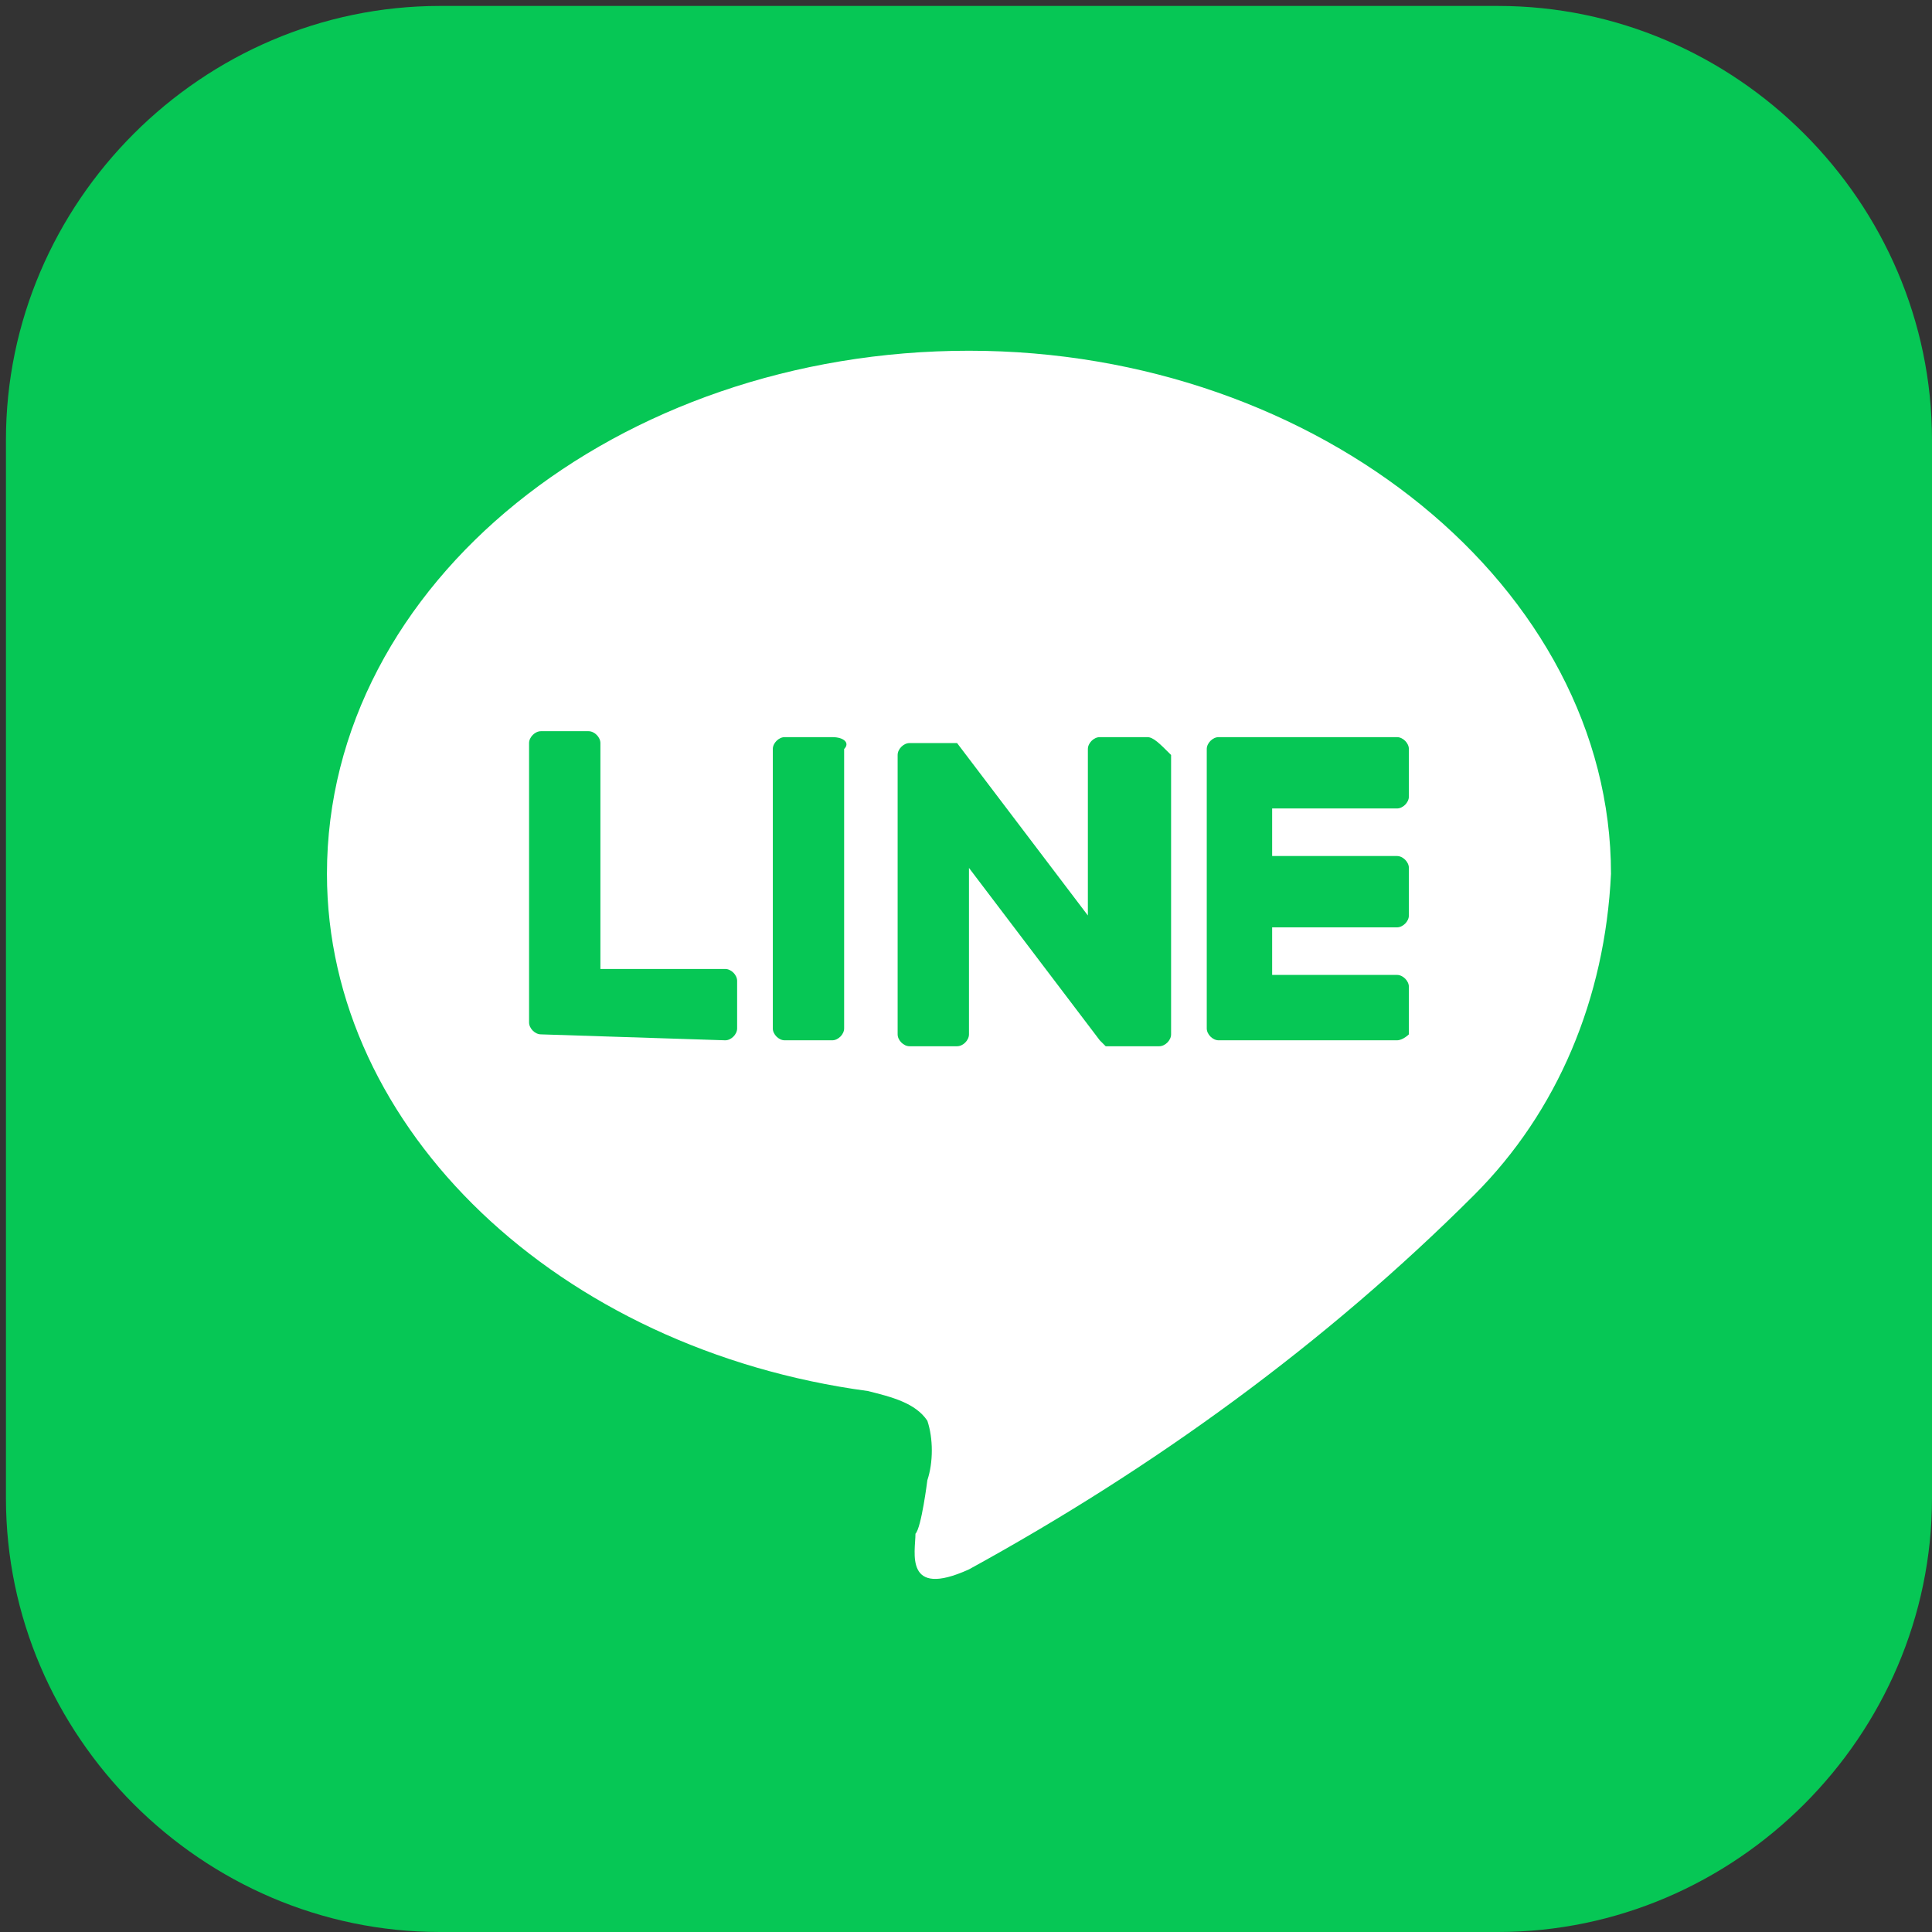
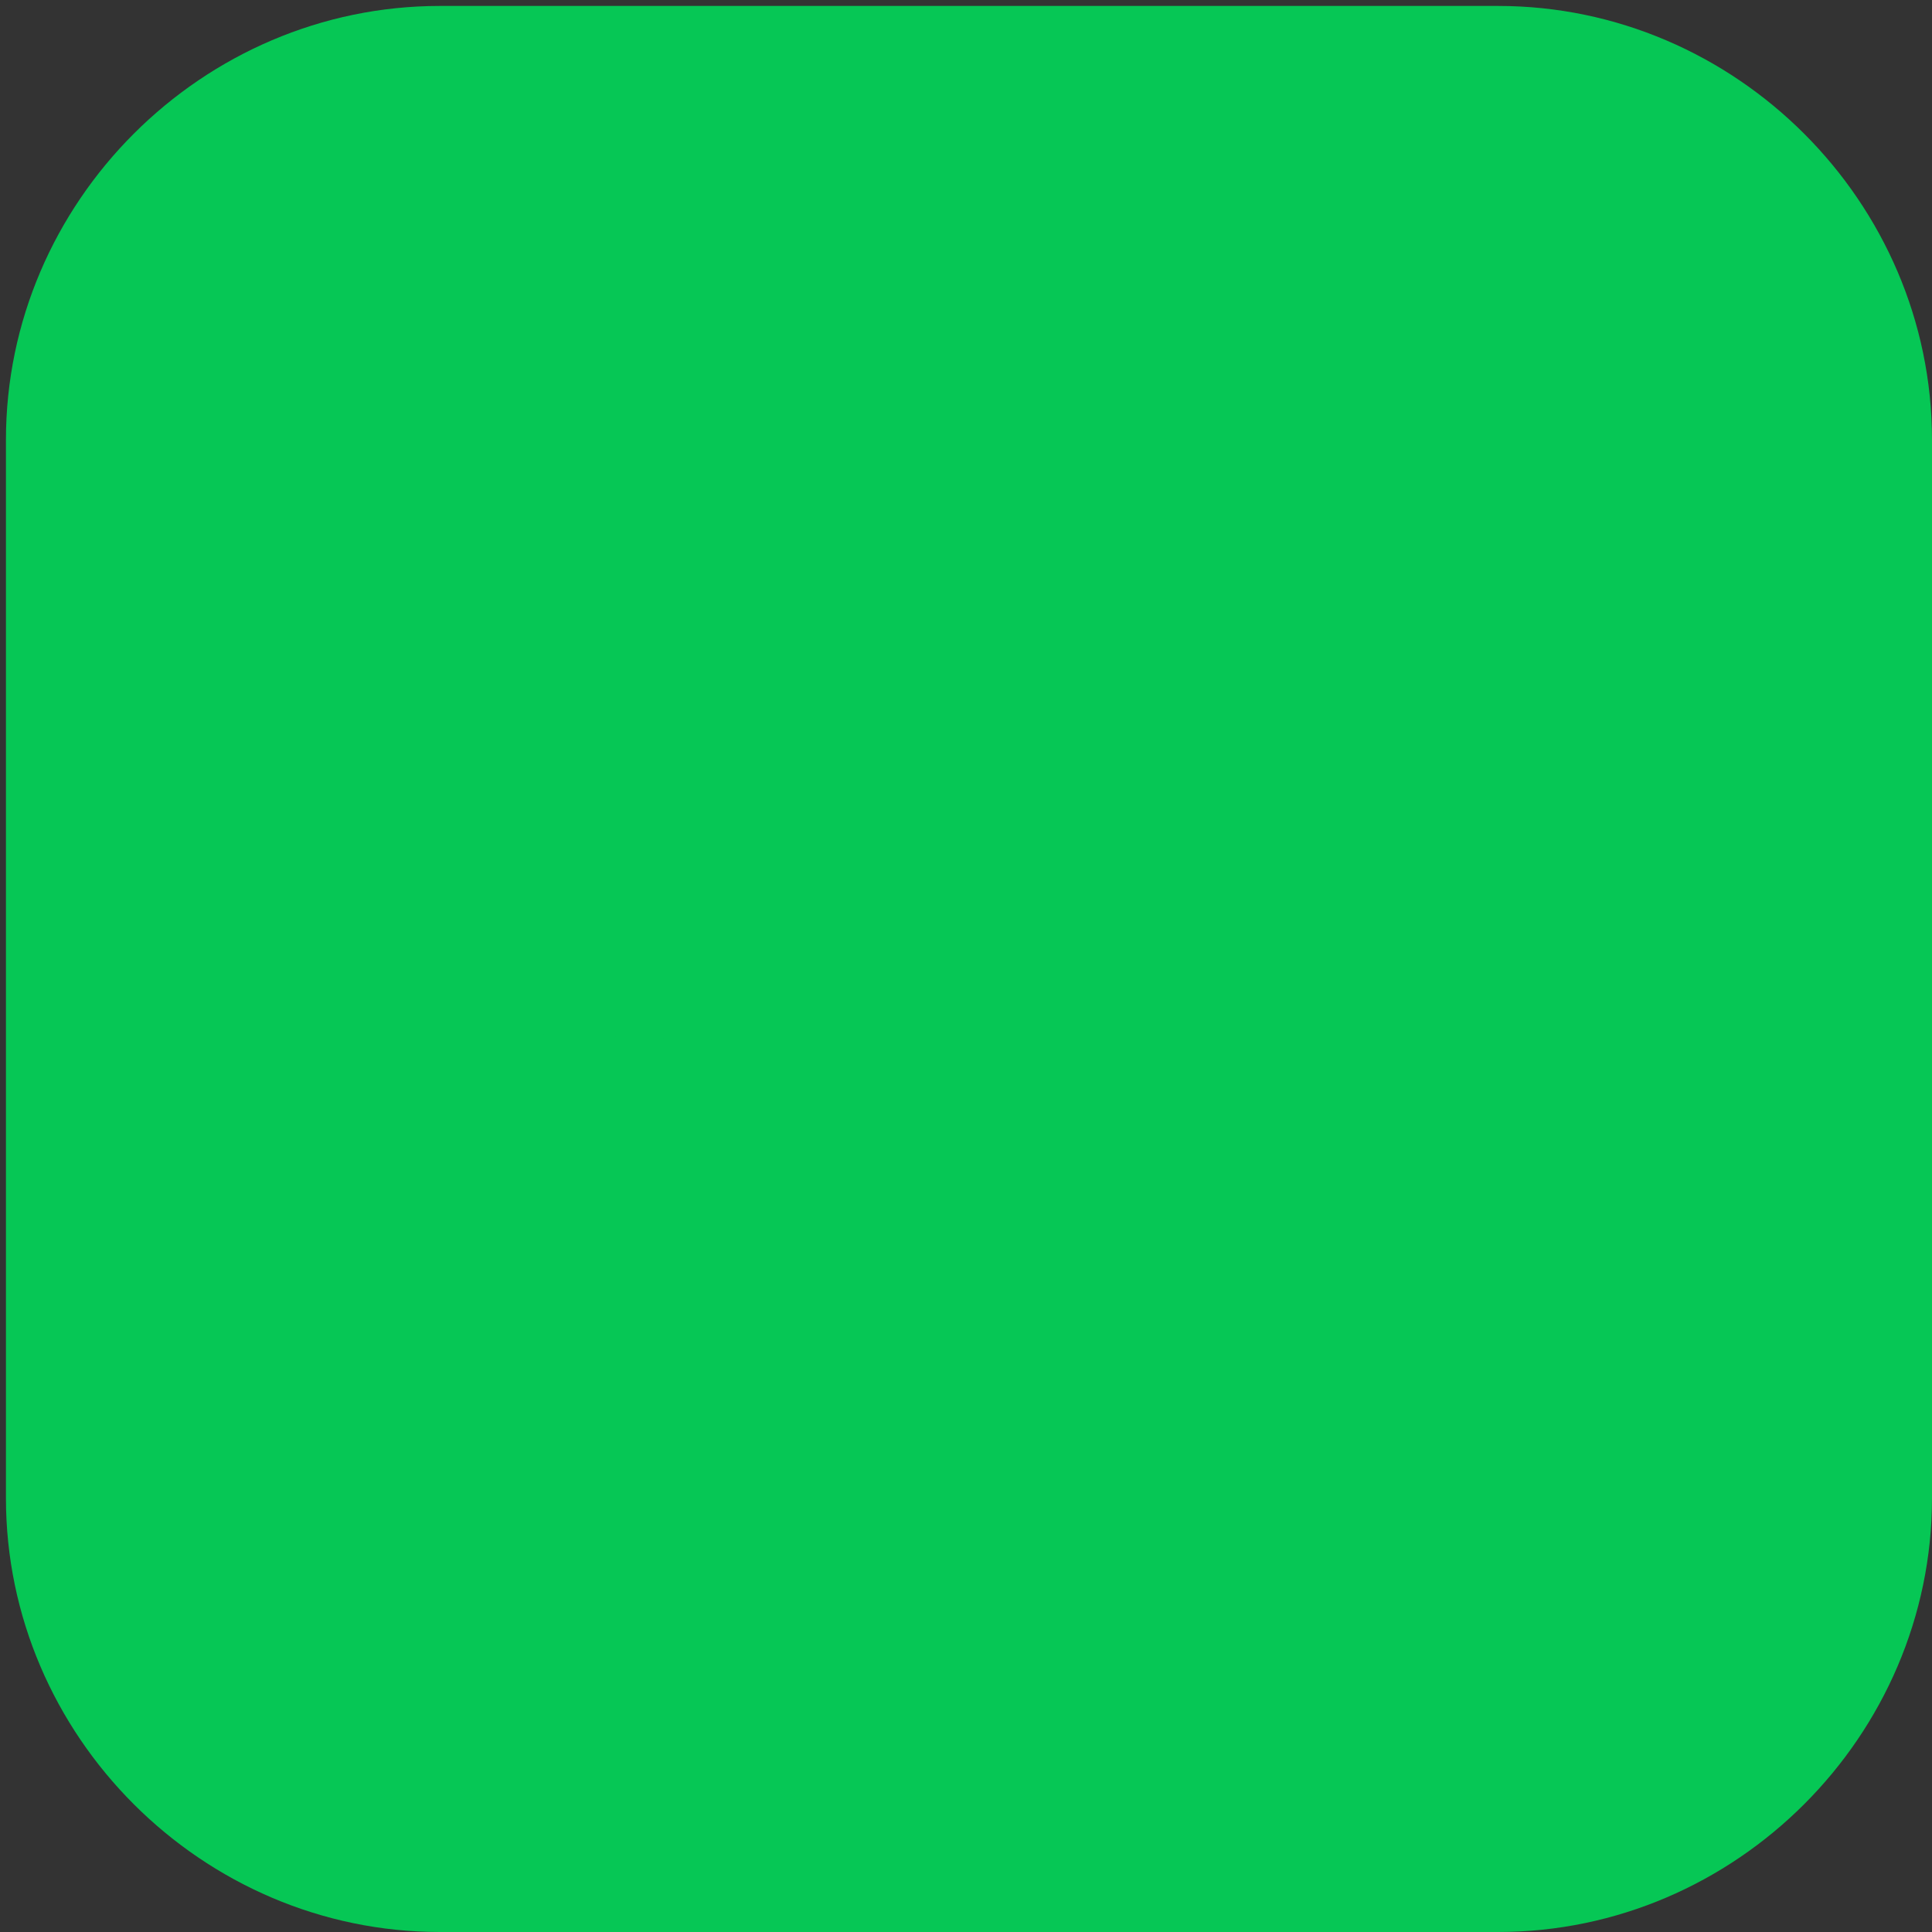
<svg xmlns="http://www.w3.org/2000/svg" version="1.1" id="レイヤー_1" x="0px" y="0px" viewBox="0 0 32.5 32.5" style="enable-background:new 0 0 32.5 32.5;" xml:space="preserve">
  <rect x="0" y="0" width="32.5" height="32.5" fill="#333333" stroke="none" />
  <style type="text/css">
	.st0{fill:#06C755;}
	.st1{fill:#FFFFFF;}
</style>
  <g transform="translate(-259.5 -671)">
    <path class="st0" d="M284.7,703.5h-17.8c-4,0-7.3-3.3-7.3-7.3v-17.8c0-4,3.3-7.3,7.3-7.3h17.8c4,0,7.3,3.3,7.3,7.3v17.8   C292,700.2,288.7,703.5,284.7,703.5" />
-     <path class="st1" d="M286.6,685.7c0-4.8-4.9-8.8-10.8-8.8s-10.8,3.9-10.8,8.8c0,4.3,3.9,8,9.1,8.7c0.4,0.1,0.8,0.2,1,0.5   c0.1,0.3,0.1,0.7,0,1c0,0-0.1,0.8-0.2,0.9c0,0.3-0.2,1.1,0.9,0.6c3.1-1.7,6-3.8,8.5-6.3l0,0C285.7,689.7,286.5,687.8,286.6,685.7" />
    <path class="st0" d="M283,688.5h-3c-0.1,0-0.2-0.1-0.2-0.2l0,0l0,0l0,0v-4.7l0,0l0,0c0-0.1,0.1-0.2,0.2-0.2l0,0h3   c0.1,0,0.2,0.1,0.2,0.2l0,0v0.8c0,0.1-0.1,0.2-0.2,0.2l0,0h-2.1v0.8h2.1c0.1,0,0.2,0.1,0.2,0.2l0,0v0.8c0,0.1-0.1,0.2-0.2,0.2l0,0   h-2.1v0.8h2.1c0.1,0,0.2,0.1,0.2,0.2l0,0v0.8C283.2,688.4,283.1,688.5,283,688.5L283,688.5" />
    <path class="st0" d="M271.7,688.5c0.1,0,0.2-0.1,0.2-0.2l0,0v-0.8c0-0.1-0.1-0.2-0.2-0.2h-2.1v-3.8c0-0.1-0.1-0.2-0.2-0.2l0,0h-0.8   c-0.1,0-0.2,0.1-0.2,0.2l0,0v4.7l0,0l0,0c0,0.1,0.1,0.2,0.2,0.2l0,0L271.7,688.5L271.7,688.5z" />
-     <path class="st0" d="M273.5,683.4h-0.8c-0.1,0-0.2,0.1-0.2,0.2l0,0v4.7c0,0.1,0.1,0.2,0.2,0.2l0,0h0.8c0.1,0,0.2-0.1,0.2-0.2l0,0   v-4.7C273.8,683.5,273.7,683.4,273.5,683.4L273.5,683.4" />
-     <path class="st0" d="M278.8,683.4H278c-0.1,0-0.2,0.1-0.2,0.2l0,0v2.8l-2.2-2.9l0,0l0,0l0,0l0,0l0,0h0l0,0h0l0,0h0l0,0h0h0h0h0   h-0.8c-0.1,0-0.2,0.1-0.2,0.2l0,0v4.7c0,0.1,0.1,0.2,0.2,0.2l0,0h0.8c0.1,0,0.2-0.1,0.2-0.2l0,0v-2.8l2.2,2.9c0,0,0,0,0.1,0.1l0,0   l0,0h0h0h0h0h0l0,0c0,0,0,0,0.1,0h0.8c0.1,0,0.2-0.1,0.2-0.2l0,0v-4.7C279,683.5,278.9,683.4,278.8,683.4L278.8,683.4" />
+     <path class="st0" d="M273.5,683.4h-0.8c-0.1,0-0.2,0.1-0.2,0.2l0,0v4.7c0,0.1,0.1,0.2,0.2,0.2l0,0h0.8c0.1,0,0.2-0.1,0.2-0.2v-4.7C273.8,683.5,273.7,683.4,273.5,683.4L273.5,683.4" />
  </g>
</svg>